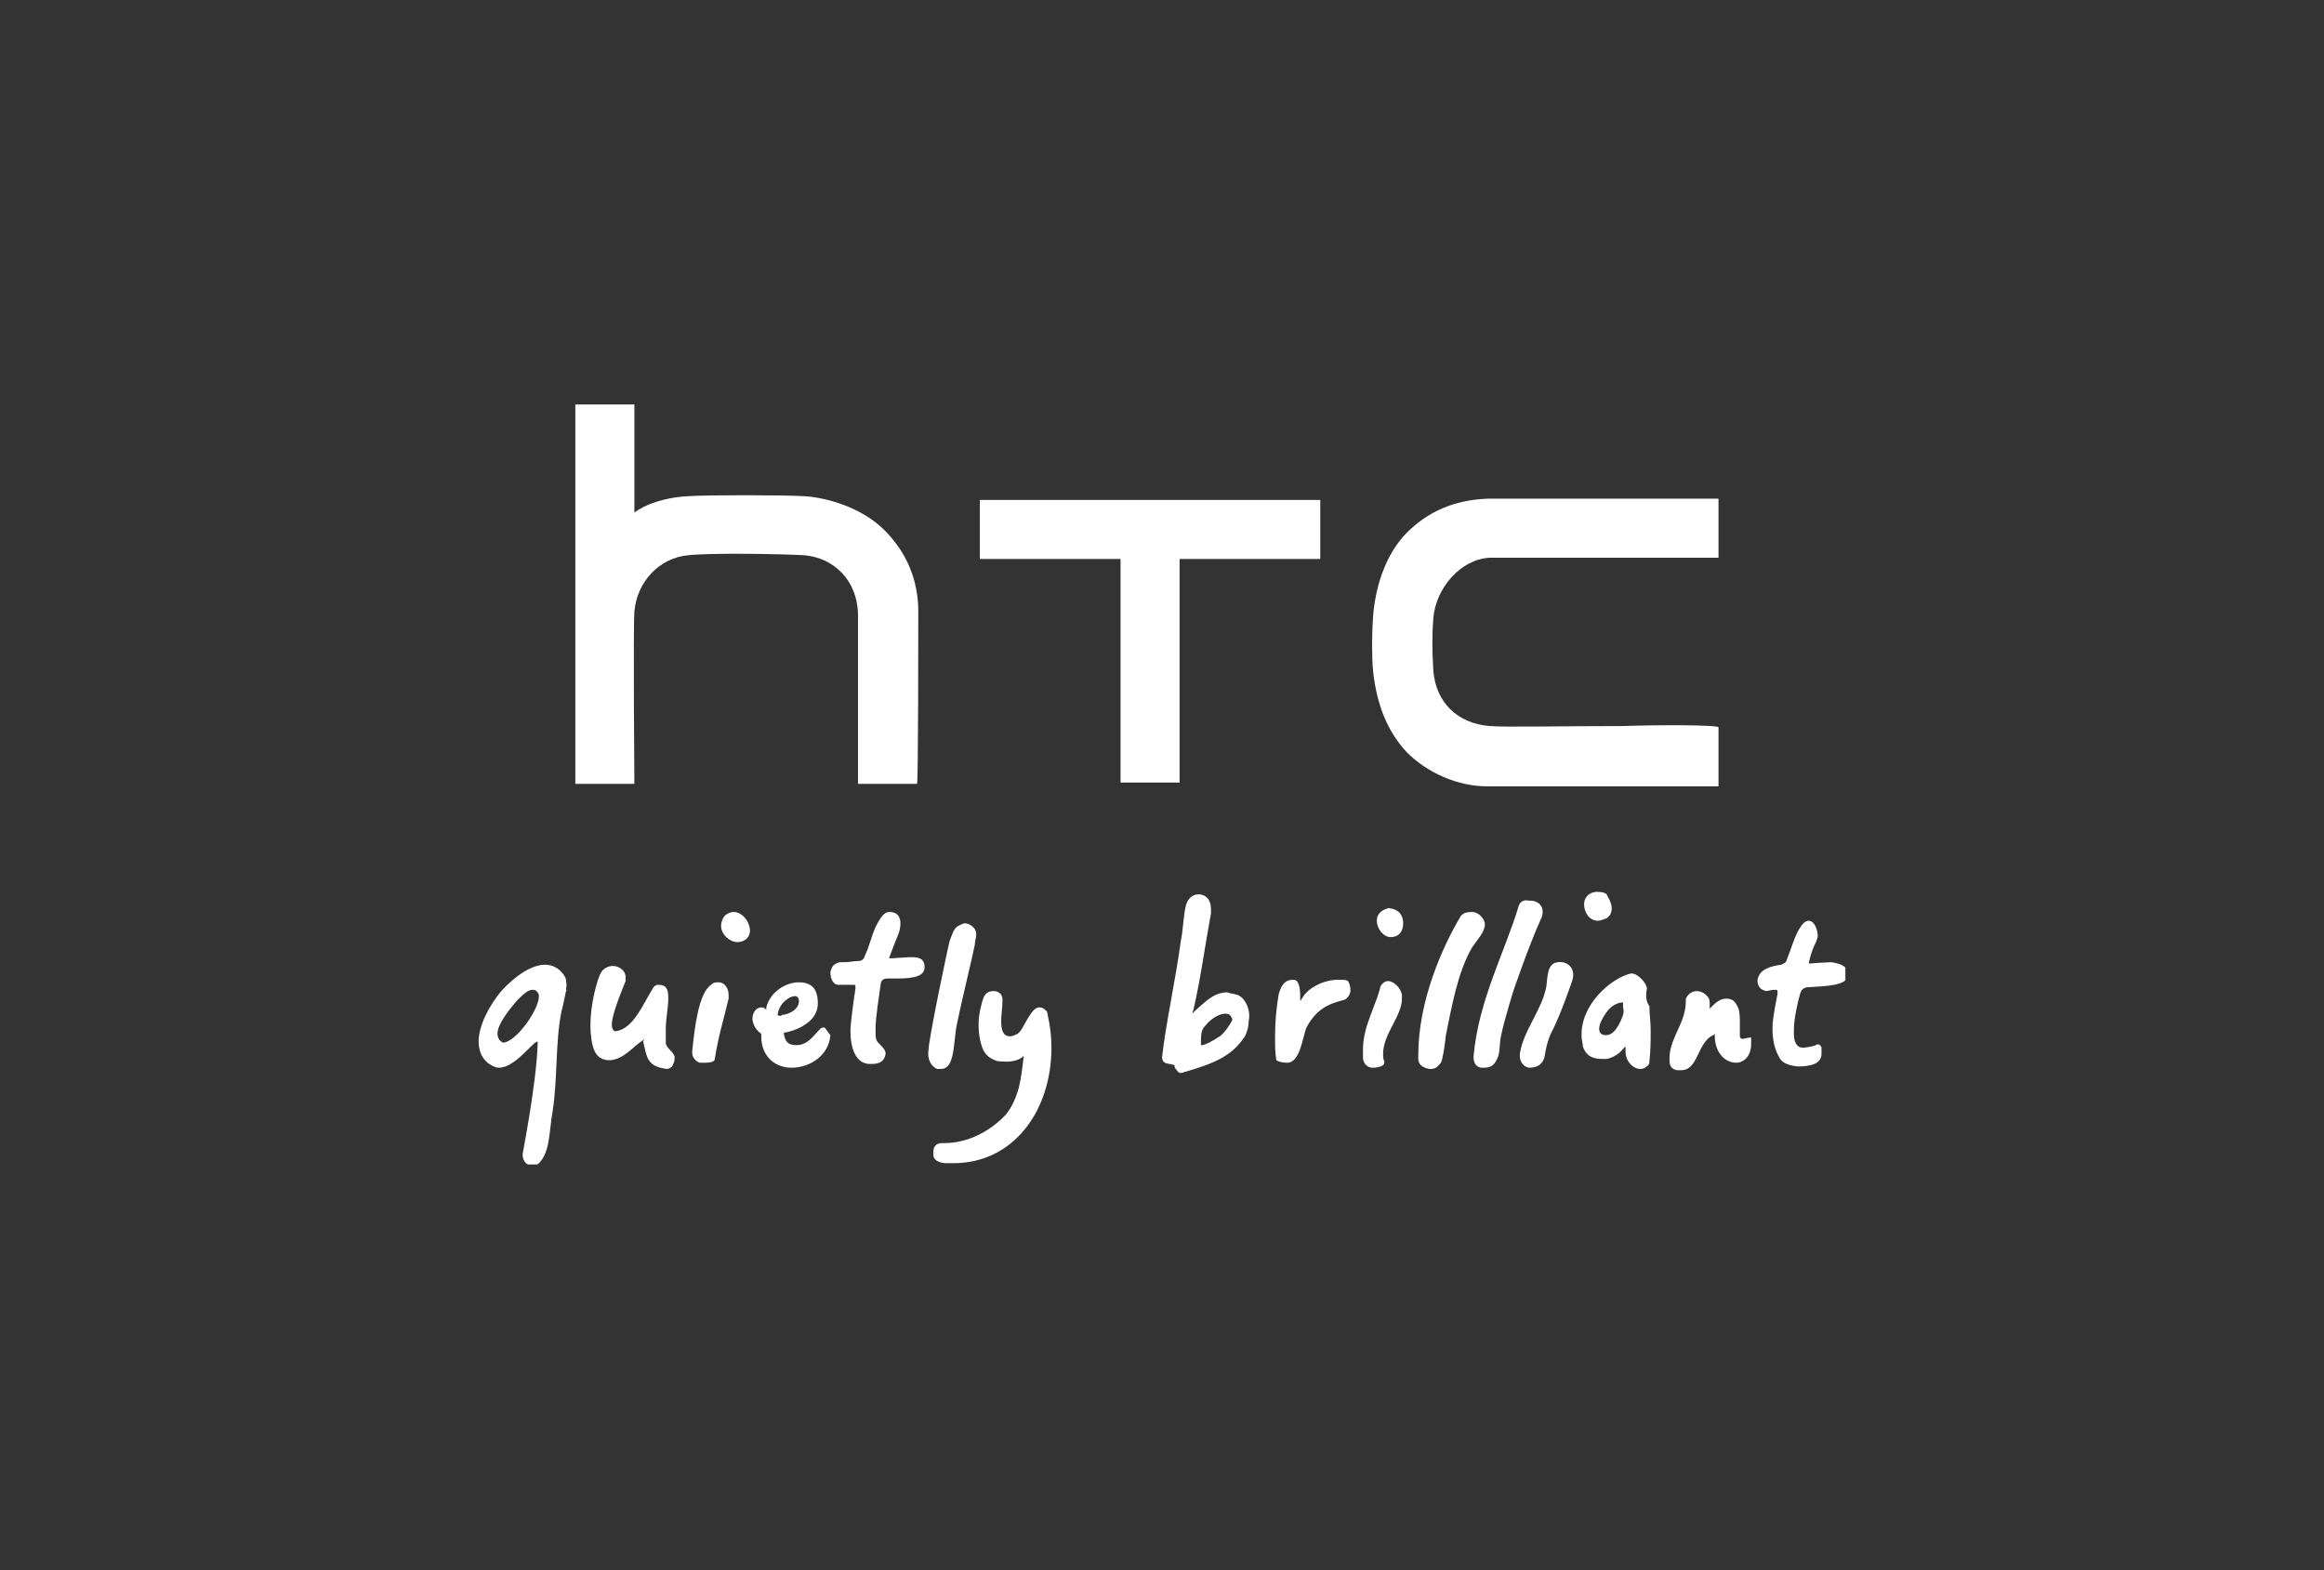
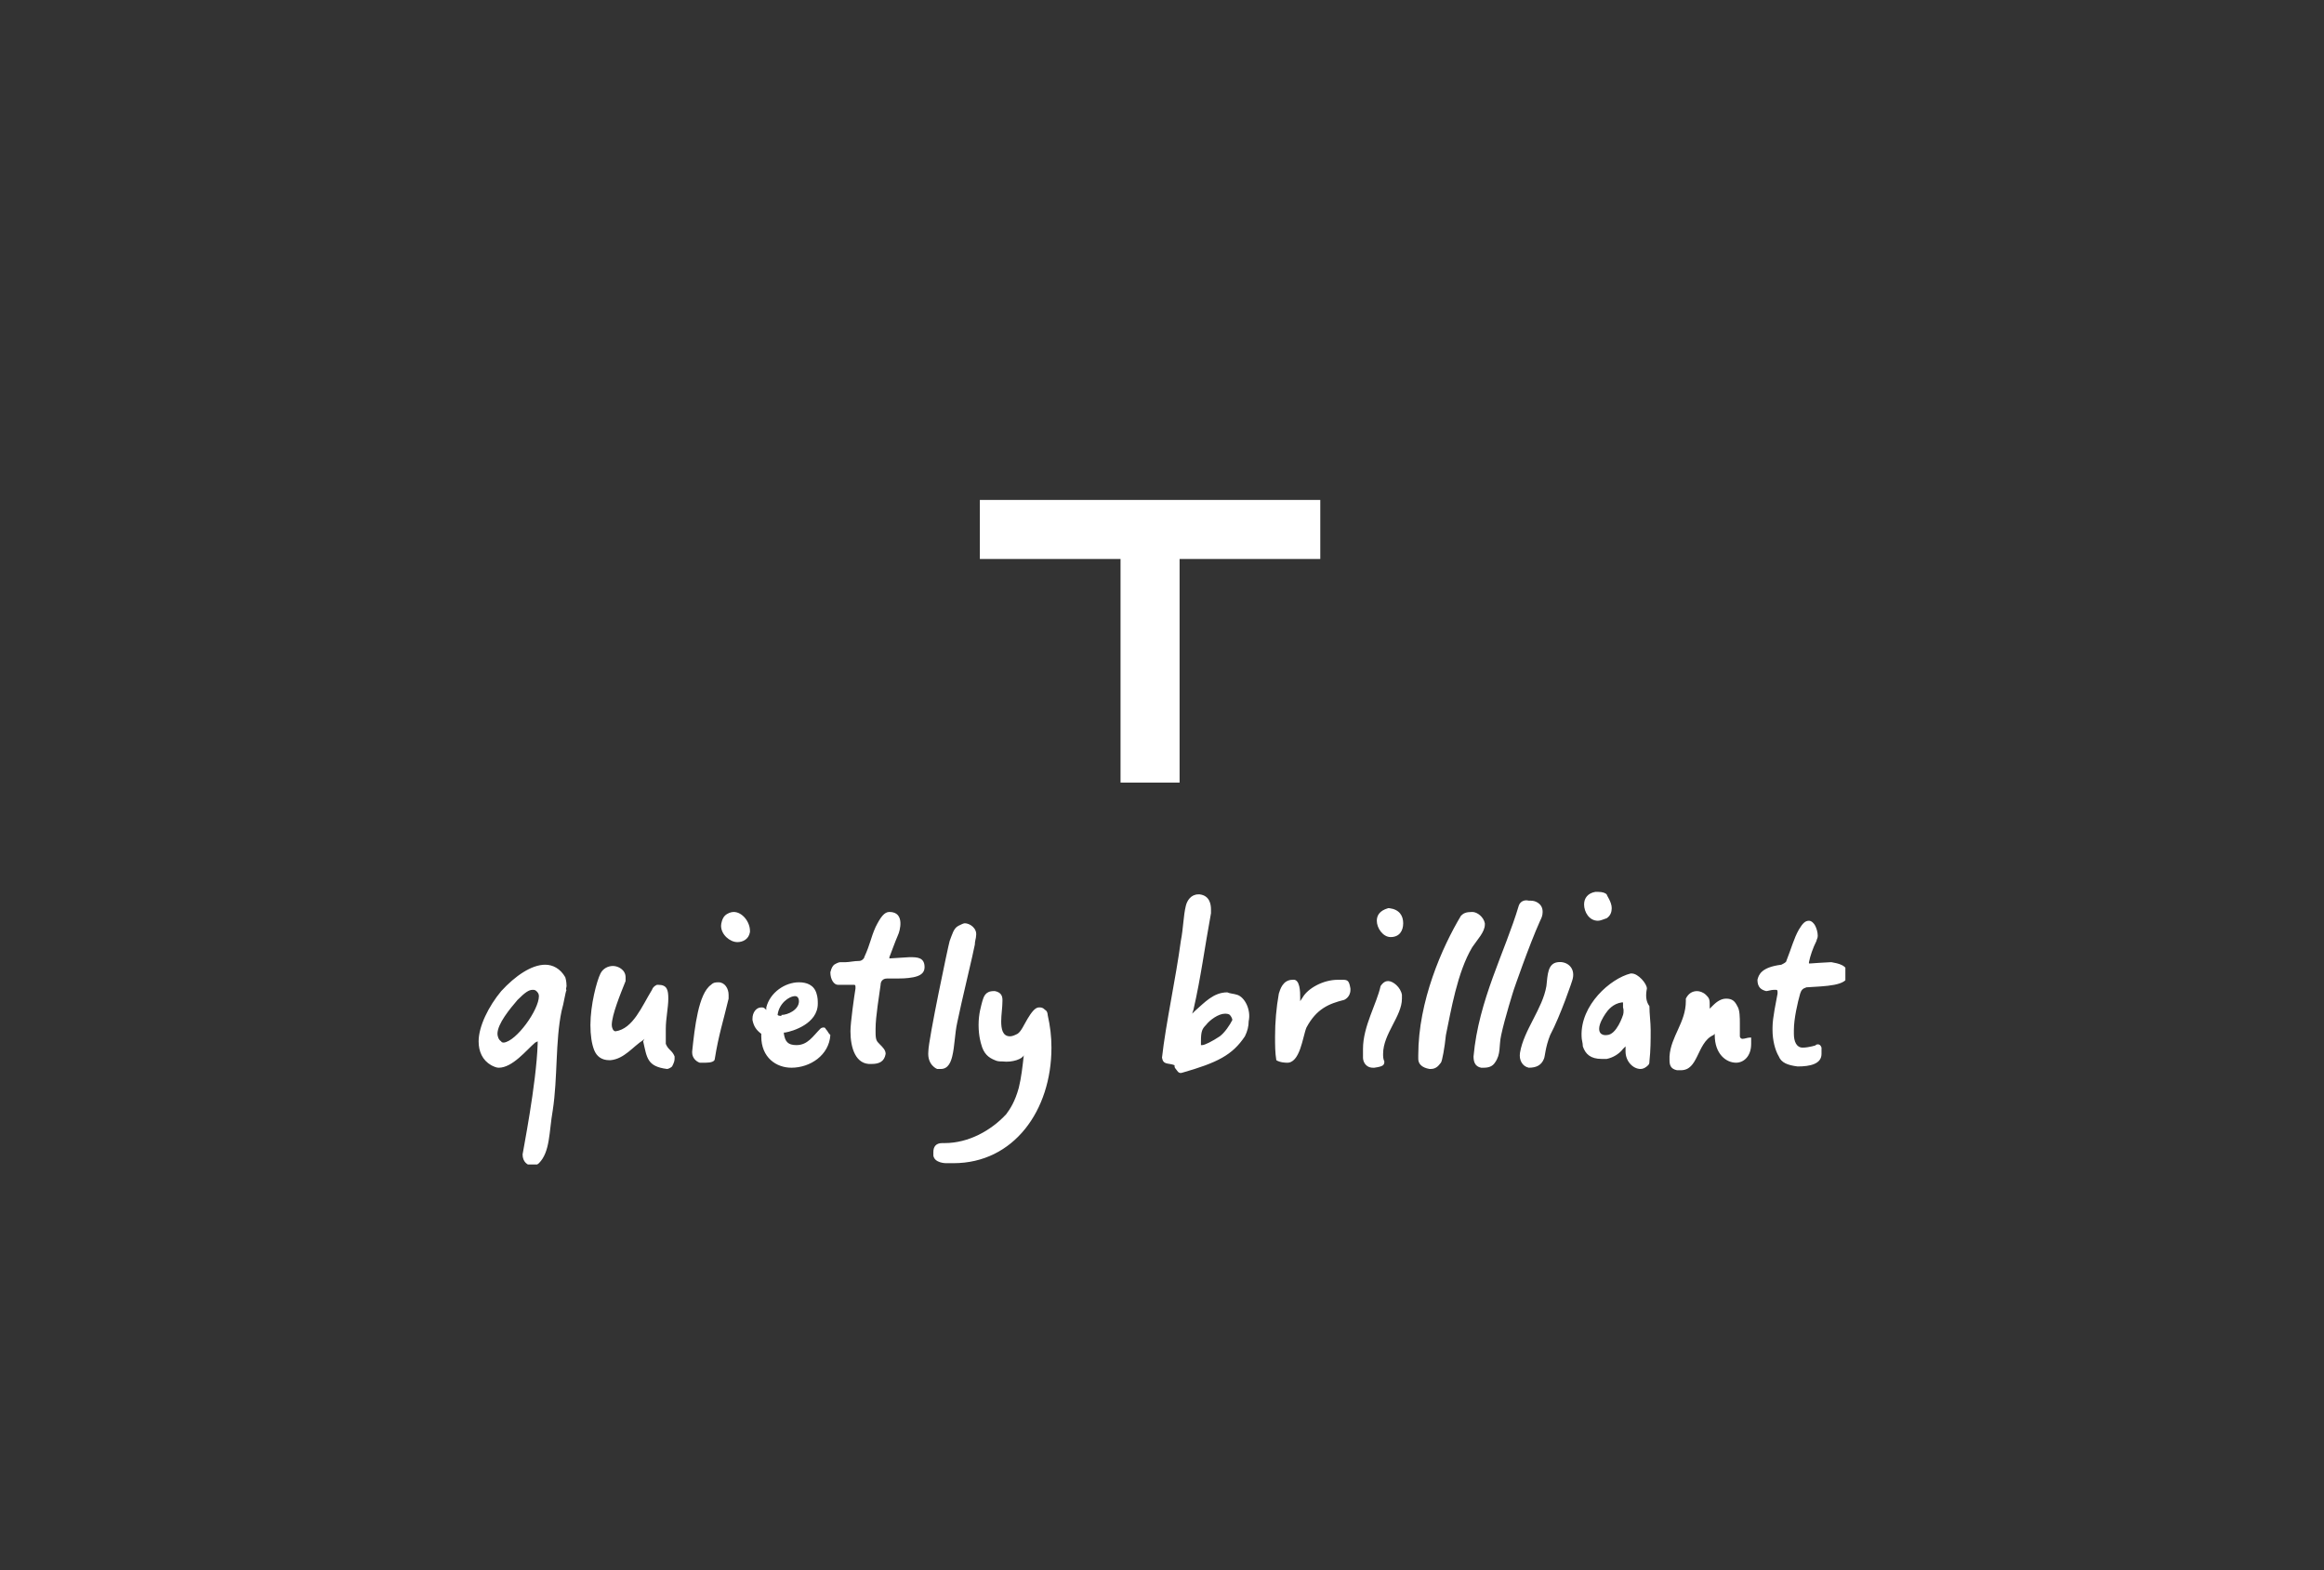
<svg xmlns="http://www.w3.org/2000/svg" xmlns:xlink="http://www.w3.org/1999/xlink" version="1.1" id="Layer_1" x="0px" y="0px" viewBox="0 0 185 125" style="enable-background:new 0 0 185 125;" xml:space="preserve">
  <rect x="0" y="0" width="185" height="125" fill="#333333" stroke="none" />
  <style type="text/css">
	.st0{clip-path:url(#SVGID_2_);fill:#FFFFFF;}
	.st1{fill:#FFFFFF;}
	.st2{clip-path:url(#SVGID_4_);fill:#FFFFFF;}
</style>
  <g>
    <g>
      <defs>
-         <rect id="SVGID_1_" x="38" y="32.2" width="108.9" height="60.5" />
-       </defs>
+         </defs>
      <clipPath id="SVGID_2_">
        <use xlink:href="#SVGID_1_" style="overflow:visible;" />
      </clipPath>
-       <path class="st0" d="M129.2,57.8c-4.8,0-9.4,0.1-10.6,0c-2.6-0.2-4.3-1.9-4.5-4.4c-0.1-1.6-0.1-3,0-4.2c0.2-2.4,2.2-4.7,4.5-4.8    c0.8,0,3,0,6.9,0l11.3,0v-4.7c0,0-9,0-11.8,0c-3.6,0-5.5,0-6.6,0c-2.6,0.1-4.7,1-6.4,2.7c-1.6,1.6-2.5,4.1-2.7,6.7    c-0.1,1.4-0.1,3.2,0,4.3c0.3,2.8,1.2,4.9,2.7,6.5c1.6,1.6,4,2.7,6.4,2.7c1.9,0,18.4,0,18.4,0v-4.7    C136.8,57.7,131.8,57.7,129.2,57.8" />
    </g>
    <polygon class="st1" points="78,39.8 78,44.5 89.2,44.5 89.2,62.3 93.9,62.3 93.9,44.5 105.1,44.5 105.1,39.8  " />
    <g>
      <defs>
        <rect id="SVGID_3_" x="38" y="32.2" width="108.9" height="60.5" />
      </defs>
      <clipPath id="SVGID_4_">
        <use xlink:href="#SVGID_3_" style="overflow:visible;" />
      </clipPath>
-       <path class="st2" d="M73.1,48.7c0-2.5-0.9-4.7-2.7-6.5c-1.8-1.8-4.6-2.6-6.4-2.7c-1.6-0.1-7.8-0.1-9.2,0c-2,0.1-3.5,0.7-4.3,1.3    c0,0,0,0,0,0v-8.6h-4.7v30.2h4.7c0,0-0.1-12.4,0-13.7c0.2-2.4,2-4.3,4.3-4.5c1.9-0.2,7.4-0.1,9.2,0c2.4,0.2,4.2,2,4.3,4.6    c0,0.9,0,13.6,0,13.6h4.7C73.1,62.4,73.1,49.8,73.1,48.7" />
      <path class="st2" d="M143.1,84.9c1,0,1.9-0.2,1.9-1c0-0.1,0-0.3,0-0.5c-0.1-0.3-0.3-0.3-0.5-0.2l0.1,0c0,0-0.6,0.2-1.1,0.2h0    c-0.5,0-0.7-0.5-0.7-1.1c0-0.1,0-0.2,0-0.3c0-0.9,0.3-2.2,0.5-2.9c0.1-0.3,0.2-0.4,0.5-0.5c1.5-0.1,3.3-0.1,3.3-1c0,0,0,0,0,0    c0-0.8-0.8-0.9-1.3-1h-0.1c-0.2,0-1.6,0.1-1.6,0.1l-0.1,0l0-0.1c0.1-0.5,0.3-1.1,0.6-1.7c0-0.1,0.1-0.2,0.1-0.4    c0-0.3-0.1-0.6-0.2-0.8c-0.1-0.2-0.3-0.4-0.5-0.4h0c-0.3,0-0.5,0.2-0.8,0.7c-0.4,0.7-0.6,1.5-1,2.5c0,0.1-0.2,0.2-0.4,0.3    c-1.6,0.2-1.8,0.8-1.9,1.2v0c0,0.6,0.3,0.8,0.7,0.9h0h0c0.1,0,0.4-0.1,0.6-0.1h0c0.1,0,0.1,0,0.2,0c0.1,0,0.1,0.1,0.1,0.2    c0,0,0,0.1,0,0.1c-0.1,0.6-0.4,1.9-0.4,2.7c0,0.1,0,0.1,0,0.2c0,0.8,0.2,1.6,0.5,2.1C141.8,84.6,142.3,84.8,143.1,84.9L143.1,84.9    L143.1,84.9z M134.2,79.7c0,1.7-1.2,2.8-1.3,4.4c0,0.1,0,0.2,0,0.3c0,0.4,0.1,0.7,0.6,0.8c0.1,0,0.2,0,0.3,0c0.7,0,1-0.5,1.3-1.1    c0.3-0.6,0.6-1.4,1.3-1.7l0.1-0.1l0,0.1c0,1.5,0.9,2.2,1.7,2.2c0.6,0,1.2-0.5,1.2-1.5c0-0.2,0-0.3,0-0.5c0,0-0.1,0-0.1,0    c-0.2,0-0.4,0.1-0.6,0.1c-0.1,0-0.2-0.1-0.2-0.2c0-0.3,0-0.7,0-1c0-0.5,0-1.1-0.2-1.4c-0.2-0.4-0.4-0.6-0.9-0.6    c-0.5,0-0.9,0.4-1.1,0.6l-0.2,0.2v-0.2l0-0.2c0-0.4-0.1-0.5-0.3-0.7c-0.2-0.2-0.5-0.3-0.7-0.3c-0.4,0-0.7,0.2-0.9,0.6    C134.2,79.4,134.2,79.5,134.2,79.7 M129.2,80.8c0,0-0.5,1.6-1.3,1.6c0,0-0.6,0.1-0.6-0.5c0-0.4,0.3-0.9,0.5-1.2    c0.2-0.3,0.6-0.8,1.3-0.9l0.1,0l0,0.1c0,0.1,0,0.2,0,0.3C129.3,80.5,129.2,80.8,129.2,80.8 M131.1,78.7c0-0.4-0.7-1.2-1.2-1.2    c0,0-0.1,0-0.1,0l0,0c-1.6,0.4-4,2.5-3.9,5c0,0.3,0.1,0.5,0.1,0.8c0.2,0.6,0.6,1,1.5,1c0.1,0,0.2,0,0.4,0c0.5-0.1,1-0.4,1.3-0.8    l0.2-0.2v0.3v0.1c0,0.8,0.6,1.4,1.2,1.4c0.2,0,0.4-0.1,0.6-0.3c0.1-0.1,0.1-0.2,0.1-0.3c0.1-0.9,0.1-1.7,0.1-2.5    c0-0.6-0.1-1.3-0.1-1.9C131,79.7,131,79.2,131.1,78.7 M121.7,85L121.7,85c0.6,0,1-0.2,1.2-0.7c0.1-0.2,0.1-0.9,0.5-1.9    c0.8-1.5,1.8-4.4,1.8-4.5c0.2-0.9-0.5-1.4-1.2-1.3c-0.8,0.1-0.8,1-0.9,1.9c-0.3,1.8-1.8,3.5-2.1,5.3v0    C120.9,84.4,121.2,84.9,121.7,85L121.7,85z M116.3,72.9c-1.5,2.5-3.4,6.8-3.4,11.1c0,0.1,0,0.2,0,0.3c0,0.4,0.3,0.7,0.9,0.8    c0,0,0,0,0.1,0c0.5,0,0.7-0.4,0.8-0.5c0.1-0.1,0.3-1.2,0.4-2.2l0,0c0.4-1.9,0.9-5,2.1-7c0.4-0.6,1-1.2,1-1.8c0,0,0-0.1,0-0.1    c-0.1-0.5-0.6-0.9-1-0.9C116.7,72.6,116.5,72.7,116.3,72.9 M120.9,72.1c-1.1,3.7-3.2,7.5-3.6,12c0,0.4,0.1,0.8,0.6,0.9    c0,0,0.1,0,0.2,0c0.4,0,0.7-0.1,0.9-0.4c0.5-0.7,0.3-1.3,0.5-2.2c0.3-1.4,1-3.6,1-3.6c0,0,1.2-3.5,2.1-5.5    c0.1-0.2,0.2-0.4,0.2-0.7c0-0.3-0.1-0.6-0.5-0.8v0c-0.2-0.1-0.4-0.1-0.6-0.1C121.3,71.6,121,71.8,120.9,72.1 M126.1,72    c0,0.6,0.4,1.3,1.1,1.3c0.2,0,0.4-0.1,0.7-0.2c0.3-0.2,0.4-0.5,0.4-0.8c0-0.5-0.4-1-0.4-1.1c-0.1-0.1-0.3-0.2-0.7-0.2    c-0.1,0-0.1,0-0.2,0h0C126.4,71.1,126.1,71.5,126.1,72 M109.6,73.3c0,0.6,0.5,1.3,1.1,1.3h0c0.7,0,1-0.5,1-1.1    c0-0.6-0.3-1.1-1.1-1.2c0,0-0.1,0-0.1,0C109.8,72.5,109.6,72.9,109.6,73.3 M110.5,78.1c-0.2,0-0.4,0.1-0.6,0.4    c-0.3,1.4-1.4,3.2-1.4,5c0,0.2,0,0.5,0,0.7c0,0.3,0.2,0.8,0.8,0.8h0.1c0.7-0.1,0.8-0.2,0.8-0.5c-0.1-0.2-0.1-0.4-0.1-0.6    c0-1.6,1.5-3,1.5-4.4c0-0.1,0-0.2,0-0.3C111.5,78.6,110.9,78.1,110.5,78.1L110.5,78.1z M102.4,84.6L102.4,84.6    c1.1,0.1,1.3-2.1,1.6-2.8c0.8-1.5,1.8-1.9,3-2.2c0,0,0.5-0.2,0.5-0.8c0,0,0-0.1,0-0.1c-0.1-0.6-0.2-0.7-0.6-0.7    c-0.1,0-0.2,0-0.4,0c-1.2,0-2.4,0.7-2.8,1.4l-0.2,0.3l0-0.3c0-0.4,0-1.5-0.6-1.4h0c-0.8,0-1,0.8-1.1,1.1c-0.2,1.1-0.3,2.3-0.3,3.4    c0,0.7,0,1.3,0.1,1.9C101.9,84.6,102.4,84.6,102.4,84.6 M97.1,82.5c-0.6,0.4-1.2,0.7-1.4,0.7h-0.1l0-0.3c0-0.8,0.1-1,0.4-1.3    c0.3-0.4,1-0.9,1.5-0.9c0.1,0,0.3,0,0.4,0.1c0.1,0.1,0.2,0.3,0.2,0.4C97.9,81.6,97.5,82.2,97.1,82.5 M98.5,79.2    c-0.3-0.1-0.6-0.1-0.8-0.2c-1.1,0-1.8,0.8-2.6,1.5l-0.2,0.2l0.1-0.3c0.6-2.6,0.9-5,1.4-7.7c0-0.1,0-0.2,0-0.3    c0-0.4-0.1-1.1-0.9-1.2h-0.1c-0.6,0-0.9,0.5-1,0.9c-0.2,0.8-0.2,1.8-0.4,2.8c-0.4,3-1.2,6.6-1.5,9.3c0.1,0.6,0.5,0.4,1,0.6v0    c0,0,0,0,0,0c0,0,0,0,0,0v0c0,0,0,0,0,0c0,0,0,0,0,0.1c0,0,0,0.1,0.1,0.2c0.1,0.1,0.2,0.4,0.5,0.3c2.8-0.8,4-1.4,5-2.9    c0.2-0.4,0.3-0.8,0.3-1.2C99.6,80.4,99.1,79.4,98.5,79.2 M74.3,91.7c0,0.1,0,0.2,0,0.3c0.1,0.6,1,0.6,1,0.6c0.2,0,0.4,0,0.6,0    c4.8,0,7.8-4.2,7.8-9.2c0-0.9-0.1-1.7-0.3-2.6v0c0,0,0-0.3-0.2-0.4c-0.2-0.2-0.3-0.2-0.5-0.2c-0.3,0-0.6,0.4-0.9,0.9    c-0.3,0.5-0.5,1-0.8,1.2c-0.2,0.1-0.4,0.2-0.6,0.2c-0.6,0-0.7-0.6-0.7-1.2c0-0.5,0.1-1.1,0.1-1.6c0,0,0-0.1,0-0.1    c0-0.3-0.1-0.6-0.6-0.7h-0.1c-0.7,0-0.8,0.5-0.9,0.8c-0.1,0.4-0.3,1-0.3,1.9c0,0.9,0.2,1.5,0.2,1.5c0.2,0.8,0.6,1.1,1.1,1.3    c0.2,0.1,0.4,0.1,0.6,0.1c0.8,0.1,1.6-0.2,1.7-0.5c-0.1,0.9-0.2,1.8-0.4,2.6c-0.3,1.1-0.7,1.7-1,2.1c-1.2,1.3-3,2.3-4.9,2.3h-0.2    C74.5,91,74.3,91.3,74.3,91.7 M76.3,73.7c-0.4,0.2-0.5,0.7-0.7,1.2c-0.1,0.3-1.7,7.9-1.7,8.8v0c-0.1,1.1,0.7,1.4,0.7,1.4    c0.1,0,0.3,0,0.3,0c0.6,0,0.8-0.6,0.9-1c0.2-0.8,0.2-1.8,0.4-2.7c0.3-1.5,1.3-5.6,1.4-6.2c0-0.3,0.1-0.5,0.1-0.7    c0.1-0.6-0.5-1-0.9-1C76.7,73.5,76.5,73.6,76.3,73.7 M69.4,84.7c0.6,0,1-0.2,1.1-0.8v0c0-0.3-0.2-0.5-0.5-0.8    c-0.2-0.2-0.3-0.3-0.3-0.9c0-0.1,0-0.2,0-0.3c0-1,0.3-2.7,0.4-3.5c0-0.3,0.2-0.5,0.5-0.5c0.2,0,0.6,0,0.8,0c0.2,0,0.8,0,1.3-0.1    c0.5-0.1,0.9-0.3,0.9-0.8v0c0-0.8-0.6-0.8-1.2-0.8c0,0-1.6,0.1-1.6,0.1l0-0.1c0.2-0.5,0.4-1.1,0.7-1.8c0.1-0.2,0.6-1.8-0.7-1.8    c-0.4,0-0.7,0.4-1.1,1.2c-0.4,0.9-0.4,1.3-0.9,2.4c0,0.1-0.2,0.3-0.4,0.3c-0.4,0-0.8,0.1-1.1,0.1c-0.1,0-0.2,0-0.4,0    c-0.2,0-0.5,0.2-0.5,0.2c-0.1,0.1-0.2,0.2-0.3,0.6v0c0,0.6,0.3,1,0.6,1c0,0,1.1,0,1.1,0c0.1,0,0.1,0,0.2,0c0.1,0,0.1,0.1,0.1,0.2    c0,0,0,0.1,0,0.1c-0.1,0.6-0.4,2.7-0.4,3.4v0C67.7,83.4,68.1,84.8,69.4,84.7C69.4,84.7,69.4,84.7,69.4,84.7    C69.4,84.7,69.4,84.7,69.4,84.7 M61.9,80.8L61.9,80.8c0.1-0.9,0.9-1.5,1.4-1.5c0,0,0,0,0,0c0.2,0,0.3,0.2,0.3,0.4v0    c0,0.7-0.9,1.1-1.4,1.1C62.3,80.9,62,80.9,61.9,80.8L61.9,80.8z M65.8,82c-0.1-0.1-0.1-0.2-0.2-0.2c-0.1,0-0.2,0-0.3,0.1    c-0.6,0.6-1,1.3-1.9,1.3h0c-0.7,0-0.9-0.3-1-0.9l0-0.1l0.1,0c0.6-0.1,2.6-0.7,2.6-2.3c0-0.2,0-0.5-0.1-0.8    c-0.2-0.7-0.8-0.9-1.4-0.9c-1.1,0-2.3,0.8-2.6,2l0,0.2l-0.1-0.1c-0.1-0.1-0.2-0.1-0.3-0.1c-0.4,0-0.7,0.4-0.7,0.9c0,0,0,0.1,0,0.1    c0.1,0.5,0.3,0.8,0.7,1.1l0,0v0.1v0.1c0,1.7,1.2,2.5,2.4,2.5c1.5,0,3-1,3.1-2.6C65.9,82.2,65.9,82.1,65.8,82 M40.1,83    c0,0-0.2,0-0.2-0.1c-0.2-0.1-0.3-0.4-0.3-0.6c0-0.8,1-2,1.6-2.7c0.6-0.6,0.9-0.8,1.2-0.8c0.1,0,0.2,0,0.3,0.1    c0.1,0.1,0.2,0.2,0.2,0.4C42.9,80.4,41.1,82.9,40.1,83 M45.1,78.5c0-0.4-0.1-0.7-0.1-0.7c-0.4-0.7-1-1-1.6-1    c-1.1,0-2.4,0.9-3.5,2.1c-1,1.2-1.8,2.8-1.8,4c0,0.8,0.3,1.5,1,1.9c0.2,0.1,0.4,0.2,0.6,0.2c1.1,0,2.2-1.4,2.9-2l0.2-0.1l0,0.2    c-0.1,3.2-1.2,8.7-1.2,8.8c0,0.6,0.4,0.9,0.8,0.9c0.2,0,0.4-0.1,0.5-0.2c0.9-0.9,0.8-2.5,1.1-4.2c0.4-2.6,0.2-5.5,0.7-7.9    c0.2-0.7,0.3-1.5,0.4-1.7C45,78.8,45.1,78.6,45.1,78.5 M51.2,82.9c0.3,1.3,0.3,2,1.9,2.2c0.1,0,0.3-0.1,0.4-0.2    c0.1-0.2,0.2-0.4,0.2-0.6c0-0.1,0-0.1,0-0.2c-0.2-0.5-0.5-0.5-0.7-1C53,82.7,53,82.3,53,81.9c0-0.8,0.2-1.7,0.2-2.4    c0-0.7-0.1-1.1-0.8-1.1c0,0-0.1,0-0.1,0c0,0-0.3,0.1-0.4,0.4c-0.8,1.3-1.5,3.1-2.9,3.3c-0.2,0-0.3-0.3-0.3-0.5    c0-0.8,0.7-2.5,1.1-3.5c0-0.1,0-0.2,0-0.3c0-0.6-0.6-0.9-1-0.9c-0.4,0-0.8,0.2-1,0.6c-0.3,0.6-0.8,2.5-0.8,4.1    c0,0.8,0.1,1.5,0.3,2c0.2,0.5,0.6,0.8,1.2,0.8c0,0,0.1,0,0.1,0c1.1-0.1,1.8-1.1,2.6-1.6l0.1-0.1L51.2,82.9z M56.2,84.6    c0.4,0,0.7-0.1,0.7-0.3c0.3-1.9,0.7-3.1,1.1-4.8c0-0.1,0-0.2,0-0.3c0-0.5-0.3-1-0.8-1c-0.2,0-0.4,0-0.6,0.2    c-1,0.7-1.3,3.4-1.5,5.3c0,0,0,0.1,0,0.1c0,0.4,0.3,0.7,0.6,0.8C56,84.6,56.1,84.6,56.2,84.6 M57.7,72.9c-0.2,0.2-0.3,0.6-0.3,0.8    c0,0.7,0.7,1.3,1.3,1.3c0.4,0,0.9-0.2,1-0.8v-0.1c0-0.7-0.6-1.5-1.3-1.5C58.2,72.6,57.9,72.7,57.7,72.9 M144.1,76.4L144.1,76.4    L144.1,76.4z" />
    </g>
  </g>
</svg>